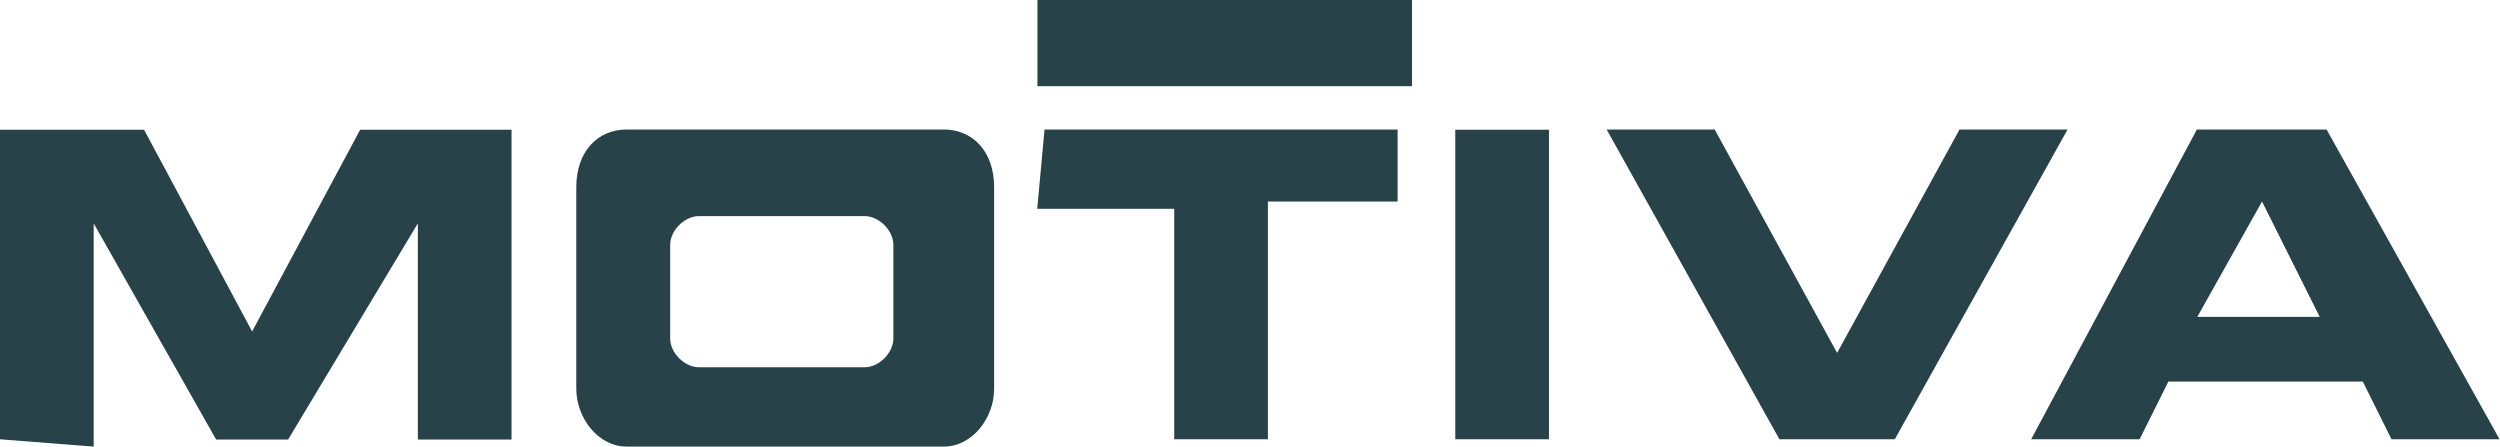
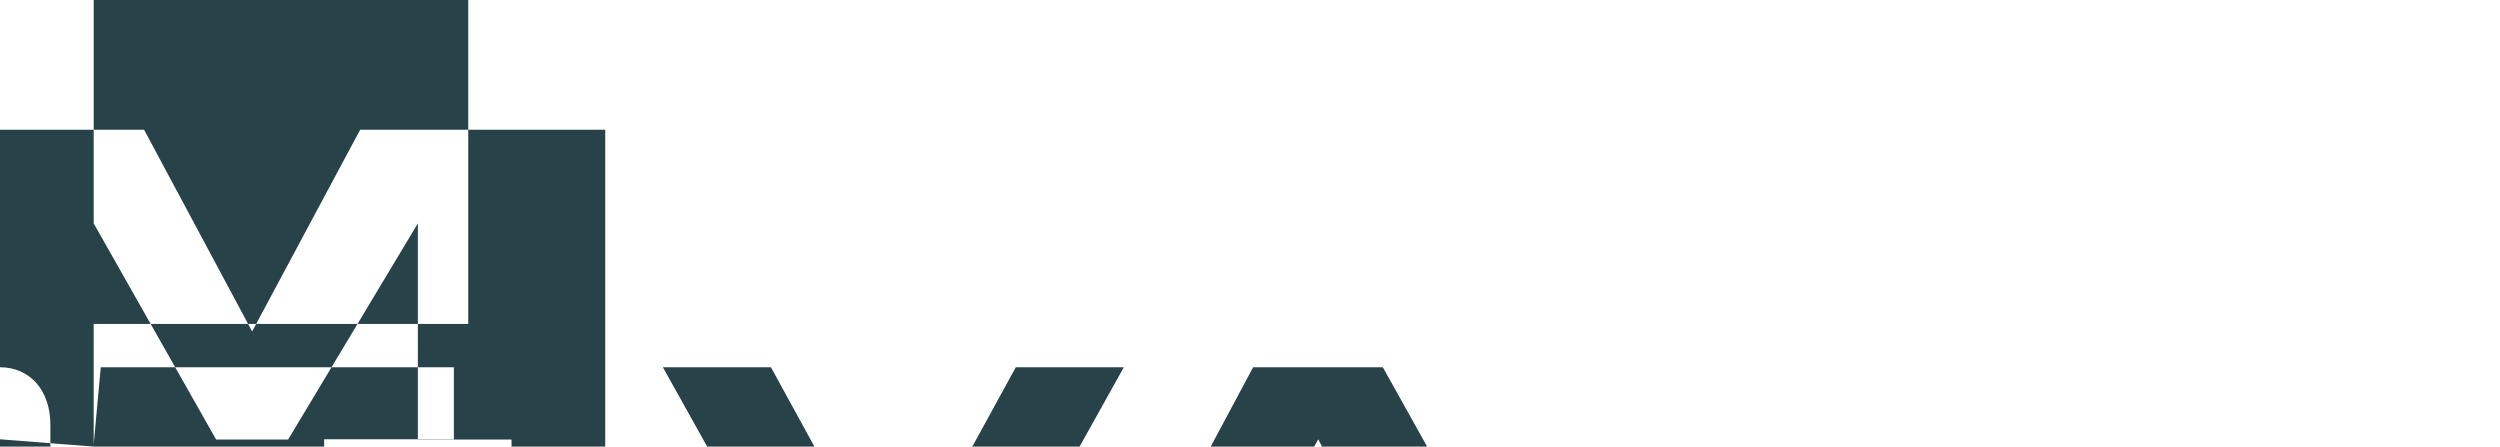
<svg xmlns="http://www.w3.org/2000/svg" id="Layer_2" viewBox="0 0 120.08 21.45">
  <defs>
    <style>.cls-1{fill:#284249;fill-rule:evenodd;}</style>
  </defs>
  <g id="Layer_1-2">
-     <path class="cls-1" d="m4.5,21.45l-4.5-.35V6.23h6.92l5.19,9.69,5.19-9.69h7.27v14.88h-4.5v-10.38l-6.23,10.38h-3.46l-5.88-10.38v10.73h0Zm45.33-11.42h6.57v11.07h4.5v-11.42h6.23v-3.46h-16.96l-.35,3.81h0Zm0-10.04v4.15h17.99V0h-17.99Zm20.07,6.23v14.88h4.5V6.23h-4.5Zm7.27,0l8.3,14.88h5.54l8.3-14.88h-5.19l-5.88,10.73-5.88-10.73h-5.19Zm-34.26,10.04c0,.69-.69,1.38-1.38,1.38h-7.96c-.69,0-1.38-.69-1.38-1.38v-4.5c0-.69.69-1.38,1.38-1.38h7.96c.69,0,1.38.69,1.38,1.38v4.5Zm4.84-7.27c0-1.73-1.04-2.77-2.42-2.77h-15.23c-1.38,0-2.42,1.04-2.42,2.77v9.69c0,1.38,1.04,2.77,2.42,2.77h15.23c1.38,0,2.42-1.38,2.42-2.77v-9.69h0Zm55.02,12.11l1.38-2.77h9.34l1.38,2.77h5.19l-8.31-14.88h-6.23l-7.96,14.88h5.19Zm2.77-5.88l3.11-5.54,2.77,5.54h-5.88Z" />
+     <path class="cls-1" d="m4.5,21.45l-4.5-.35V6.23h6.92l5.19,9.69,5.19-9.69h7.27v14.88h-4.5v-10.38l-6.23,10.38h-3.46l-5.88-10.38v10.73h0Zh6.57v11.07h4.5v-11.42h6.23v-3.46h-16.96l-.35,3.81h0Zm0-10.04v4.15h17.99V0h-17.99Zm20.07,6.23v14.88h4.5V6.23h-4.5Zm7.27,0l8.3,14.88h5.54l8.3-14.88h-5.19l-5.88,10.73-5.88-10.73h-5.19Zm-34.26,10.04c0,.69-.69,1.38-1.38,1.38h-7.96c-.69,0-1.38-.69-1.38-1.38v-4.5c0-.69.69-1.38,1.38-1.38h7.96c.69,0,1.38.69,1.38,1.38v4.5Zm4.84-7.27c0-1.73-1.04-2.77-2.42-2.77h-15.23c-1.38,0-2.42,1.04-2.42,2.77v9.69c0,1.38,1.04,2.77,2.42,2.77h15.23c1.38,0,2.42-1.38,2.42-2.77v-9.69h0Zm55.02,12.11l1.38-2.77h9.34l1.38,2.77h5.19l-8.31-14.88h-6.23l-7.96,14.88h5.19Zm2.77-5.88l3.11-5.54,2.77,5.54h-5.88Z" />
  </g>
</svg>